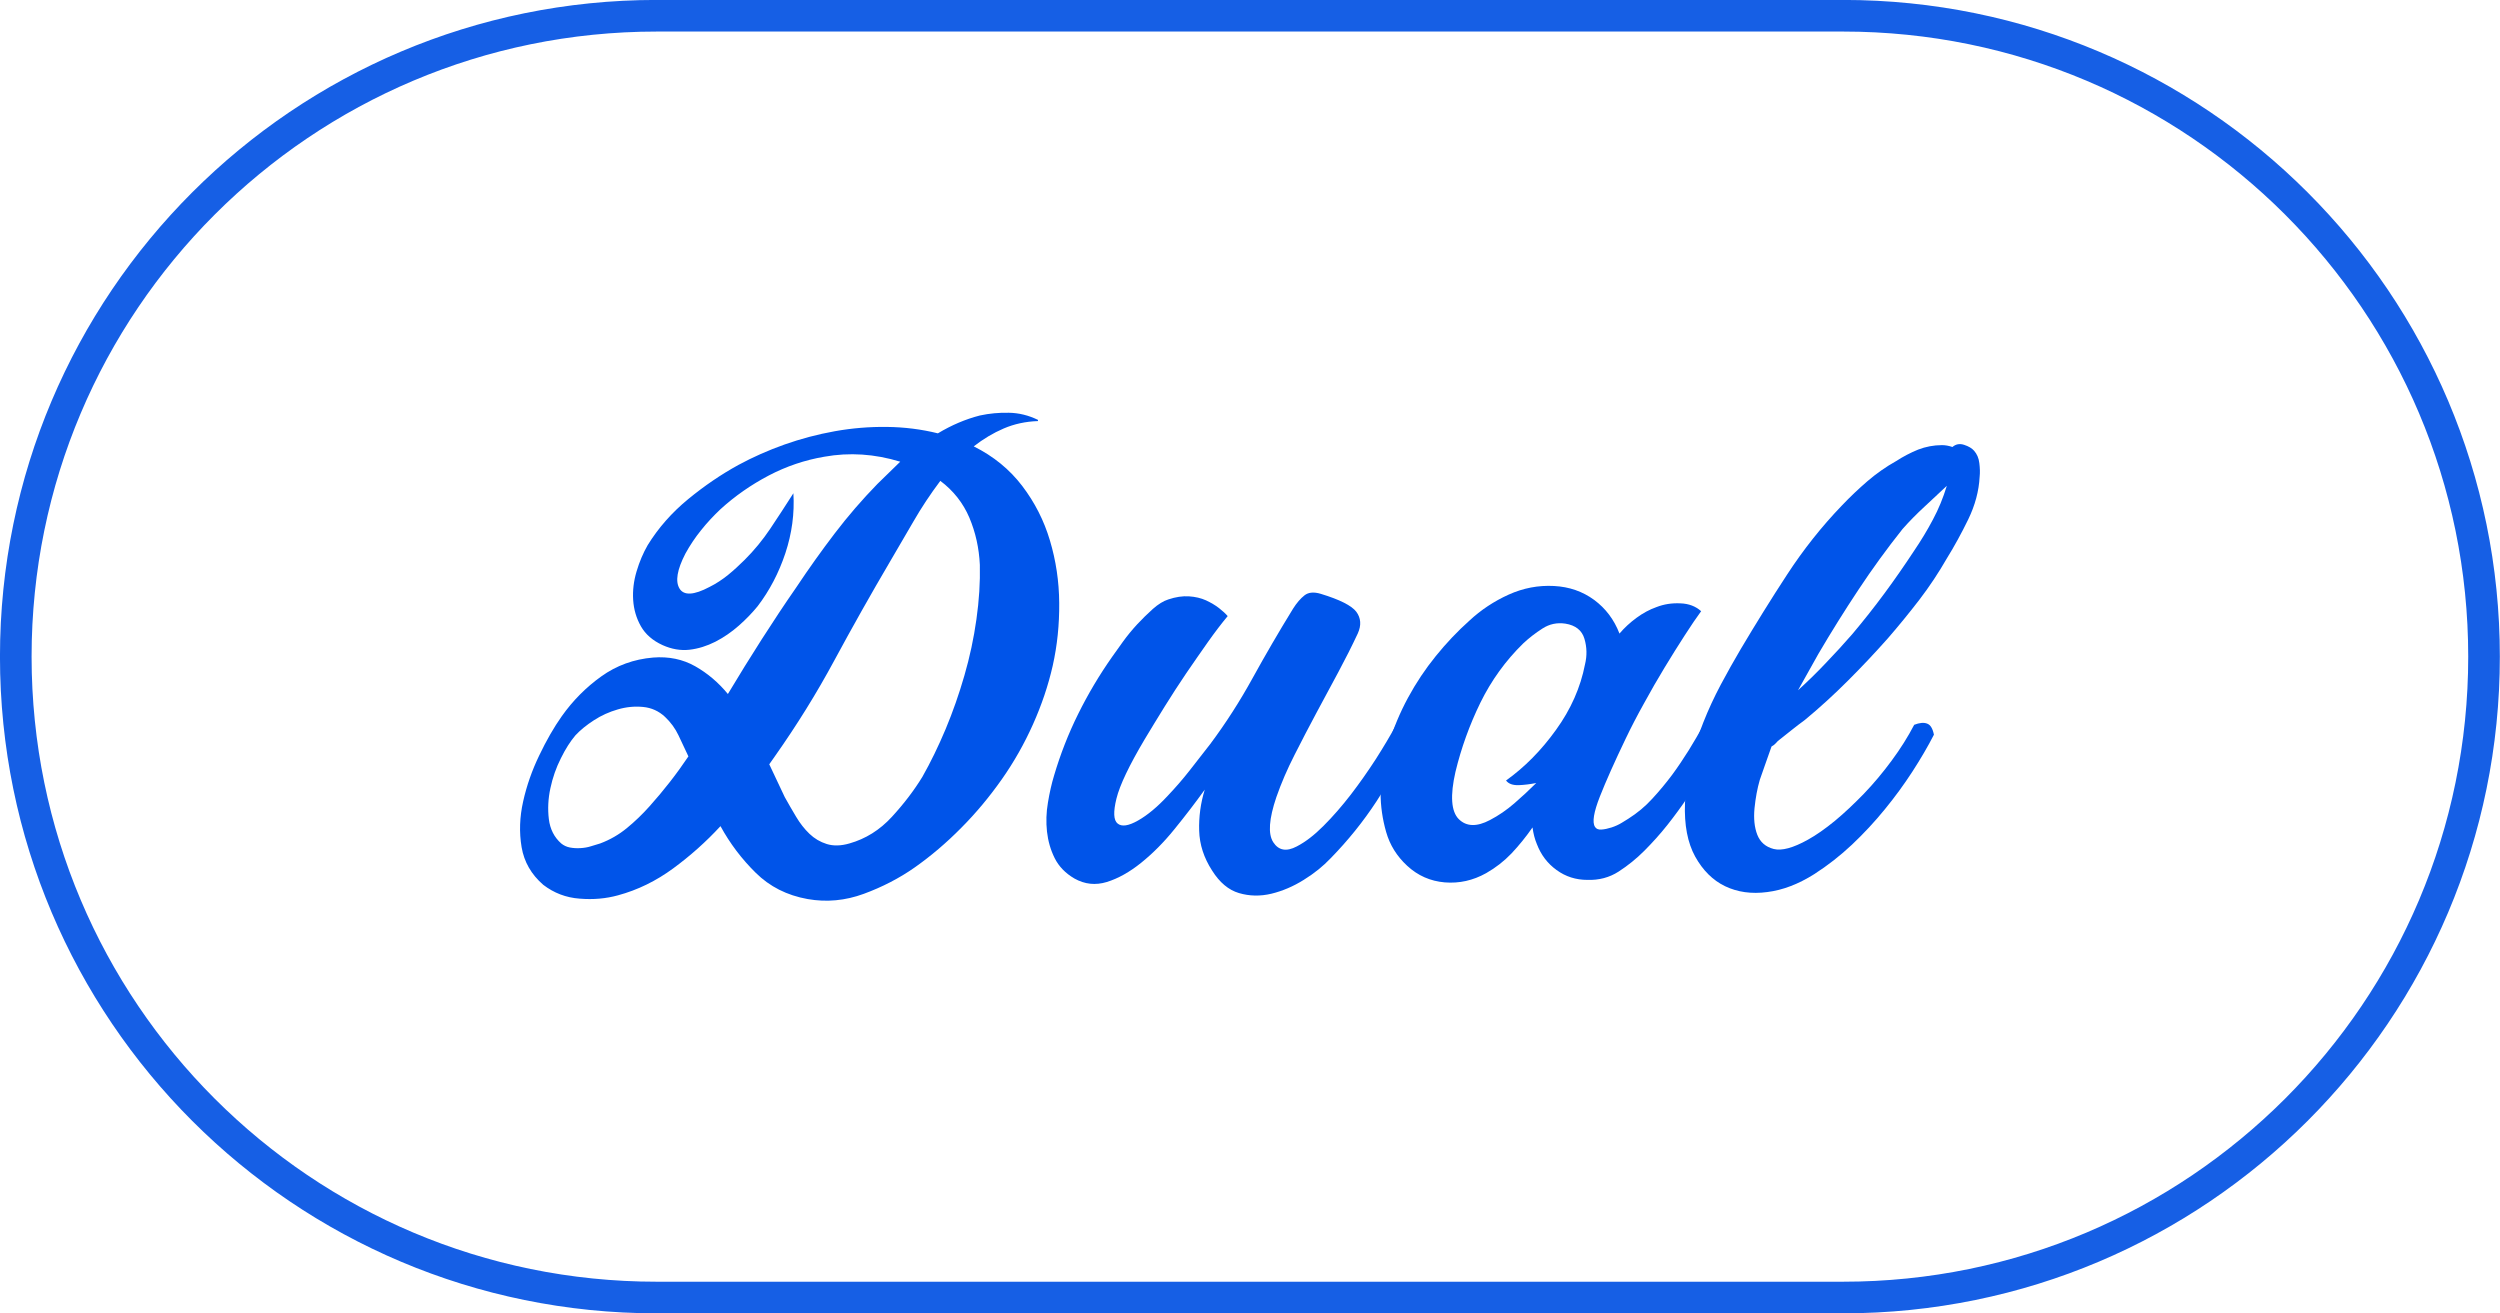
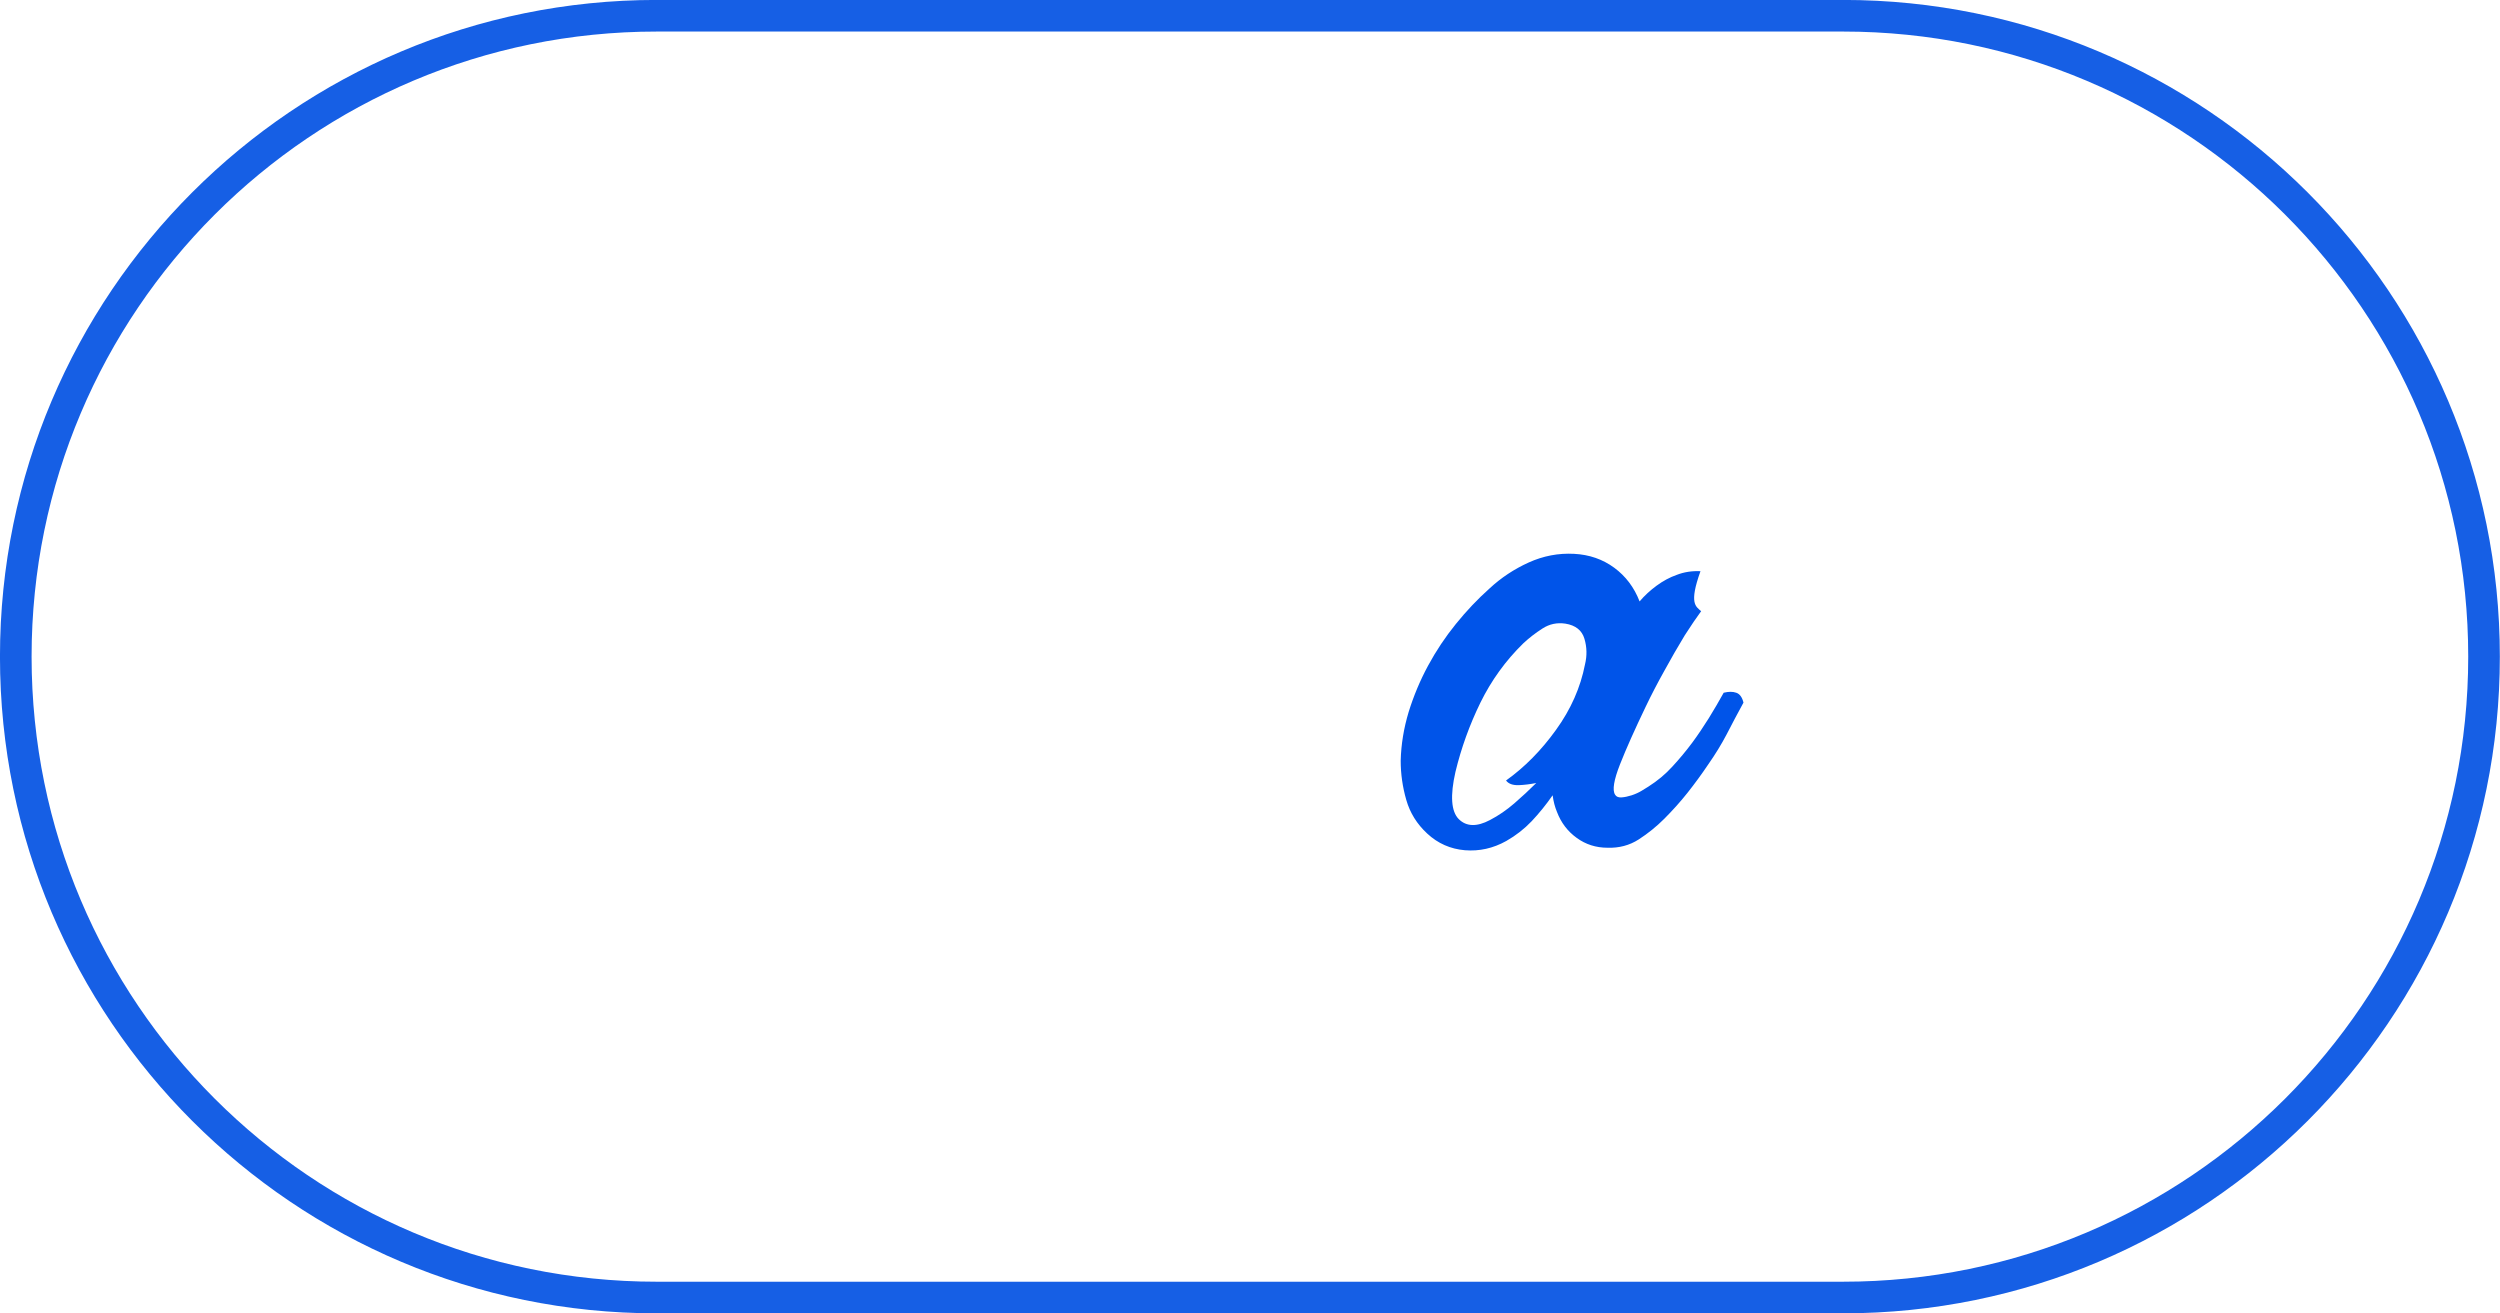
<svg xmlns="http://www.w3.org/2000/svg" version="1.1" id="Capa_1" x="0px" y="0px" width="79.066px" height="41.537px" viewBox="0 0 79.066 41.537" xml:space="preserve">
  <g id="Grupo_628" transform="translate(-143.008 -838.864)">
    <path id="Trazado_315" fill="none" stroke="#165FE5" d="M163.776,879.9c-11.194,0-20.269-9.074-20.269-20.269 c0-11.194,9.074-20.269,20.269-20.269H201.3c11.194,0,20.269,9.075,20.269,20.269c0,11.194-9.074,20.269-20.269,20.269H163.776z" />
  </g>
  <g>
    <g>
-       <path fill="#0054E9" d="M25.092,15.6c0.039,0.638-0.047,1.27-0.253,1.894c-0.208,0.625-0.501,1.185-0.878,1.679 c-0.17,0.208-0.368,0.415-0.595,0.614c-0.228,0.202-0.477,0.372-0.742,0.509c-0.268,0.135-0.54,0.221-0.82,0.253 c-0.281,0.031-0.564-0.018-0.851-0.147c-0.312-0.143-0.54-0.342-0.684-0.596c-0.143-0.252-0.225-0.531-0.244-0.829 c-0.02-0.299,0.017-0.602,0.108-0.907c0.091-0.306,0.209-0.583,0.351-0.829c0.337-0.547,0.765-1.031,1.279-1.454 c0.515-0.423,1.047-0.785,1.593-1.084c0.455-0.246,0.939-0.461,1.454-0.644c0.515-0.182,1.046-0.323,1.592-0.421 c0.547-0.098,1.097-0.143,1.65-0.136c0.552,0.006,1.091,0.074,1.61,0.203c0.431-0.259,0.872-0.448,1.329-0.565 c0.3-0.065,0.606-0.093,0.918-0.086c0.313,0.005,0.619,0.08,0.918,0.225v0.038c-0.391,0.013-0.752,0.092-1.083,0.234 c-0.332,0.142-0.648,0.332-0.948,0.566c0.625,0.312,1.135,0.729,1.532,1.25s0.691,1.098,0.878,1.729 c0.189,0.632,0.288,1.288,0.293,1.972c0.006,0.686-0.062,1.344-0.205,1.984c-0.142,0.626-0.351,1.245-0.625,1.857 c-0.273,0.611-0.601,1.19-0.986,1.738c-0.385,0.547-0.81,1.06-1.28,1.532c-0.47,0.477-0.963,0.896-1.484,1.262 c-0.482,0.337-1.017,0.613-1.601,0.828s-1.177,0.271-1.776,0.165c-0.651-0.116-1.199-0.393-1.642-0.831 c-0.442-0.435-0.814-0.926-1.114-1.475c-0.457,0.496-0.955,0.939-1.495,1.336c-0.54,0.397-1.122,0.683-1.747,0.852 c-0.378,0.104-0.783,0.141-1.212,0.105c-0.429-0.031-0.814-0.178-1.152-0.438c-0.378-0.328-0.605-0.725-0.684-1.191 c-0.079-0.469-0.062-0.951,0.049-1.445c0.11-0.496,0.28-0.981,0.508-1.454c0.227-0.475,0.465-0.89,0.712-1.239 c0.351-0.496,0.768-0.916,1.25-1.261c0.482-0.345,1.028-0.545,1.641-0.597c0.495-0.039,0.938,0.054,1.329,0.275 c0.391,0.221,0.736,0.514,1.035,0.878c0.351-0.587,0.706-1.159,1.065-1.721c0.357-0.559,0.725-1.114,1.104-1.66 c0.391-0.587,0.794-1.153,1.211-1.699c0.417-0.547,0.866-1.067,1.349-1.563l0.722-0.704c-0.808-0.247-1.607-0.3-2.402-0.157 c-0.612,0.104-1.199,0.302-1.758,0.595c-0.559,0.294-1.067,0.648-1.524,1.064c-0.221,0.209-0.428,0.43-0.614,0.664 c-0.189,0.234-0.355,0.483-0.497,0.742c-0.262,0.508-0.324,0.875-0.186,1.103c0.137,0.228,0.454,0.213,0.948-0.049 c0.209-0.104,0.403-0.232,0.587-0.38c0.183-0.149,0.356-0.309,0.527-0.479c0.299-0.299,0.57-0.627,0.81-0.986 C24.599,16.365,24.843,15.991,25.092,15.6z M20.541,25.502c0.221-0.246,0.436-0.503,0.645-0.771 c0.208-0.266,0.404-0.539,0.586-0.809c-0.104-0.223-0.208-0.443-0.313-0.665c-0.104-0.22-0.247-0.415-0.429-0.587 c-0.196-0.182-0.427-0.287-0.693-0.312c-0.268-0.026-0.533,0-0.801,0.079c-0.268,0.078-0.517,0.189-0.752,0.342 c-0.234,0.151-0.43,0.31-0.586,0.478c-0.157,0.185-0.311,0.423-0.459,0.724c-0.151,0.299-0.261,0.614-0.332,0.948 c-0.072,0.33-0.087,0.656-0.049,0.976c0.039,0.318,0.17,0.576,0.392,0.771c0.079,0.064,0.17,0.107,0.273,0.127 c0.105,0.02,0.215,0.027,0.332,0.02c0.117-0.006,0.232-0.025,0.342-0.061c0.111-0.031,0.204-0.061,0.283-0.086 c0.313-0.117,0.595-0.28,0.85-0.49C20.082,25.979,20.32,25.75,20.541,25.502z M30.989,17.866 c-0.025-0.533-0.136-1.031-0.332-1.495c-0.196-0.46-0.502-0.851-0.918-1.163c-0.313,0.417-0.601,0.85-0.859,1.299 c-0.262,0.449-0.502,0.863-0.723,1.239c-0.613,1.042-1.201,2.087-1.767,3.135c-0.565,1.049-1.195,2.061-1.885,3.04l-0.176,0.251 l0.489,1.036c0.116,0.208,0.237,0.418,0.361,0.625c0.123,0.207,0.264,0.386,0.421,0.537c0.157,0.15,0.338,0.258,0.546,0.323 s0.448,0.061,0.723-0.019c0.508-0.145,0.955-0.423,1.336-0.838c0.385-0.419,0.706-0.841,0.968-1.27 c0.259-0.457,0.503-0.958,0.733-1.505c0.228-0.546,0.427-1.114,0.595-1.698c0.17-0.587,0.296-1.178,0.38-1.777 C30.966,18.986,31.002,18.412,30.989,17.866z" />
-       <path fill="#0054E9" d="M42.942,20.034c-0.183,0.391-0.387,0.797-0.614,1.22c-0.228,0.423-0.458,0.853-0.693,1.289 c-0.233,0.436-0.465,0.879-0.692,1.329c-0.229,0.448-0.422,0.895-0.576,1.337c-0.234,0.691-0.268,1.164-0.1,1.426 c0.17,0.263,0.417,0.307,0.742,0.136c0.276-0.142,0.559-0.36,0.852-0.655c0.293-0.292,0.578-0.621,0.859-0.984 c0.279-0.364,0.543-0.739,0.791-1.123c0.246-0.385,0.46-0.746,0.643-1.083c0.184-0.079,0.326-0.101,0.43-0.069 c0.105,0.032,0.171,0.158,0.196,0.381c-0.417,0.767-0.833,1.471-1.249,2.109c-0.417,0.637-0.9,1.236-1.447,1.796 c-0.234,0.247-0.516,0.477-0.85,0.683c-0.33,0.207-0.674,0.354-1.025,0.439c-0.351,0.084-0.692,0.078-1.024-0.02 s-0.614-0.336-0.85-0.711c-0.262-0.404-0.397-0.824-0.41-1.262c-0.013-0.434,0.044-0.87,0.177-1.299 c-0.3,0.418-0.619,0.833-0.958,1.25c-0.337,0.418-0.69,0.771-1.054,1.064c-0.365,0.294-0.727,0.496-1.084,0.607 c-0.359,0.11-0.699,0.074-1.025-0.109c-0.287-0.167-0.494-0.383-0.625-0.644c-0.13-0.259-0.21-0.54-0.244-0.841 c-0.032-0.299-0.024-0.605,0.03-0.918c0.052-0.313,0.116-0.599,0.195-0.857c0.196-0.663,0.448-1.313,0.761-1.944 c0.313-0.632,0.67-1.232,1.074-1.807c0.091-0.13,0.205-0.29,0.342-0.479c0.136-0.189,0.288-0.373,0.448-0.547 c0.164-0.176,0.33-0.338,0.498-0.489c0.168-0.149,0.332-0.251,0.489-0.301c0.234-0.079,0.453-0.111,0.655-0.098 c0.202,0.013,0.38,0.056,0.538,0.127c0.155,0.073,0.293,0.153,0.411,0.245c0.117,0.091,0.208,0.176,0.274,0.253 c-0.195,0.234-0.404,0.508-0.625,0.82c-0.221,0.312-0.448,0.643-0.685,0.987c-0.234,0.344-0.461,0.698-0.684,1.055 c-0.221,0.359-0.43,0.698-0.625,1.024c-0.495,0.834-0.795,1.462-0.899,1.886c-0.104,0.422-0.092,0.686,0.038,0.789 c0.13,0.107,0.344,0.075,0.645-0.096c0.3-0.17,0.612-0.43,0.937-0.78c0.247-0.26,0.479-0.527,0.694-0.802 c0.215-0.273,0.433-0.553,0.654-0.839c0.496-0.665,0.939-1.358,1.337-2.081c0.398-0.722,0.823-1.454,1.28-2.197 c0.115-0.183,0.238-0.324,0.361-0.421c0.123-0.098,0.294-0.116,0.516-0.049c0.602,0.183,0.974,0.372,1.123,0.566 C43.041,19.545,43.06,19.774,42.942,20.034z" />
-       <path fill="#0054E9" d="M53.801,19.33c-0.143,0.195-0.316,0.448-0.517,0.761c-0.203,0.313-0.414,0.651-0.636,1.017 c-0.222,0.367-0.44,0.743-0.653,1.135c-0.217,0.389-0.409,0.76-0.578,1.113c-0.35,0.729-0.624,1.341-0.819,1.837 c-0.194,0.495-0.247,0.813-0.155,0.956c0.037,0.064,0.106,0.094,0.203,0.087c0.1-0.006,0.205-0.03,0.323-0.067 c0.118-0.039,0.226-0.088,0.323-0.148c0.098-0.059,0.166-0.099,0.204-0.126c0.288-0.183,0.54-0.392,0.761-0.636 c0.222-0.24,0.43-0.491,0.626-0.753c0.183-0.247,0.356-0.508,0.526-0.778c0.168-0.275,0.326-0.542,0.469-0.802 c0.157-0.039,0.288-0.039,0.398,0c0.111,0.038,0.186,0.142,0.228,0.312c-0.185,0.339-0.361,0.671-0.529,0.998 c-0.169,0.324-0.366,0.643-0.585,0.956c-0.209,0.312-0.43,0.612-0.656,0.898c-0.227,0.287-0.472,0.558-0.734,0.821 c-0.246,0.246-0.516,0.465-0.809,0.654c-0.294,0.189-0.623,0.275-0.987,0.263c-0.364,0-0.691-0.104-0.975-0.312 c-0.288-0.207-0.495-0.482-0.624-0.821c-0.066-0.157-0.111-0.331-0.137-0.526c-0.209,0.301-0.43,0.572-0.663,0.82 c-0.235,0.246-0.502,0.454-0.802,0.625c-0.418,0.234-0.853,0.33-1.31,0.293c-0.455-0.039-0.853-0.213-1.191-0.527 c-0.325-0.301-0.545-0.654-0.663-1.066c-0.117-0.408-0.176-0.82-0.176-1.238c0.013-0.52,0.099-1.035,0.252-1.543 c0.158-0.508,0.361-0.996,0.615-1.465c0.253-0.469,0.547-0.908,0.879-1.318c0.332-0.41,0.686-0.785,1.064-1.122 c0.363-0.338,0.777-0.612,1.238-0.821c0.462-0.209,0.939-0.3,1.436-0.274c0.483,0.025,0.905,0.172,1.27,0.44 c0.363,0.268,0.631,0.623,0.801,1.065c0.155-0.183,0.336-0.349,0.537-0.497c0.203-0.149,0.414-0.264,0.636-0.342 c0.235-0.091,0.485-0.13,0.753-0.117C53.412,19.09,53.63,19.176,53.801,19.33z M47.631,24.684c0.585-0.417,1.112-0.949,1.58-1.601 c0.47-0.65,0.775-1.341,0.917-2.071c0.067-0.274,0.061-0.544-0.018-0.81c-0.078-0.266-0.281-0.428-0.605-0.479 c-0.262-0.038-0.502,0.012-0.723,0.155c-0.222,0.142-0.424,0.299-0.606,0.469c-0.56,0.547-1.011,1.173-1.356,1.875 c-0.344,0.705-0.607,1.434-0.789,2.189c-0.172,0.754-0.135,1.254,0.104,1.494c0.241,0.24,0.571,0.25,0.987,0.03 c0.273-0.142,0.529-0.319,0.771-0.528c0.24-0.207,0.472-0.424,0.693-0.643c-0.184,0.036-0.369,0.061-0.557,0.068 C47.841,24.837,47.707,24.788,47.631,24.684z" />
-       <path fill="#0054E9" d="M61.417,14.078c0.105,0,0.215,0.019,0.332,0.059c0.104-0.091,0.229-0.115,0.371-0.068 c0.143,0.047,0.246,0.109,0.313,0.186c0.092,0.104,0.148,0.234,0.166,0.391c0.02,0.158,0.024,0.3,0.01,0.43 c-0.023,0.456-0.146,0.905-0.359,1.347c-0.215,0.442-0.441,0.853-0.674,1.23c-0.262,0.456-0.551,0.894-0.87,1.31 c-0.319,0.416-0.655,0.827-1.005,1.231c-0.404,0.455-0.824,0.901-1.261,1.337c-0.437,0.436-0.888,0.85-1.358,1.238 c-0.143,0.105-0.281,0.209-0.41,0.313c-0.131,0.104-0.262,0.208-0.393,0.312c-0.037,0.027-0.078,0.063-0.115,0.11 c-0.039,0.044-0.086,0.079-0.137,0.105c-0.065,0.183-0.128,0.36-0.186,0.527c-0.059,0.171-0.121,0.343-0.184,0.525 c-0.08,0.274-0.135,0.575-0.168,0.899c-0.031,0.326-0.003,0.607,0.088,0.841c0.092,0.233,0.264,0.384,0.518,0.449 c0.253,0.065,0.615-0.032,1.084-0.294c0.259-0.143,0.543-0.342,0.852-0.595c0.306-0.253,0.609-0.542,0.917-0.858 c0.306-0.319,0.599-0.668,0.878-1.047c0.281-0.379,0.516-0.756,0.713-1.133c0.167-0.066,0.305-0.078,0.408-0.038 c0.107,0.038,0.178,0.158,0.216,0.351c-0.194,0.379-0.423,0.768-0.684,1.172c-0.262,0.404-0.552,0.801-0.87,1.189 c-0.32,0.393-0.662,0.761-1.036,1.115c-0.372,0.35-0.771,0.662-1.2,0.937c-0.495,0.312-0.991,0.503-1.483,0.564 c-0.495,0.066-0.939,0.003-1.331-0.185c-0.39-0.188-0.703-0.5-0.947-0.938c-0.24-0.436-0.348-0.998-0.322-1.689 c0.014-0.43,0.073-0.859,0.177-1.287c0.104-0.431,0.238-0.852,0.401-1.262c0.161-0.41,0.348-0.81,0.555-1.201 c0.209-0.39,0.417-0.762,0.625-1.114c0.471-0.793,0.961-1.585,1.476-2.372c0.515-0.789,1.09-1.514,1.728-2.177 c0.26-0.274,0.532-0.531,0.811-0.772c0.281-0.24,0.582-0.453,0.908-0.635c0.221-0.143,0.453-0.264,0.693-0.362 C60.903,14.127,61.157,14.078,61.417,14.078z M56.865,21.83c0.301-0.273,0.593-0.558,0.878-0.859 c0.289-0.299,0.566-0.605,0.84-0.918c0.351-0.417,0.691-0.846,1.017-1.288s0.638-0.891,0.938-1.348 c0.221-0.326,0.42-0.655,0.594-0.986c0.178-0.332,0.324-0.688,0.439-1.066c-0.233,0.221-0.471,0.442-0.711,0.664 c-0.239,0.221-0.472,0.455-0.691,0.704c-0.497,0.625-0.963,1.267-1.397,1.924c-0.436,0.657-0.857,1.331-1.262,2.021L56.865,21.83z " />
+       <path fill="#0054E9" d="M53.801,19.33c-0.143,0.195-0.316,0.448-0.517,0.761c-0.222,0.367-0.44,0.743-0.653,1.135c-0.217,0.389-0.409,0.76-0.578,1.113c-0.35,0.729-0.624,1.341-0.819,1.837 c-0.194,0.495-0.247,0.813-0.155,0.956c0.037,0.064,0.106,0.094,0.203,0.087c0.1-0.006,0.205-0.03,0.323-0.067 c0.118-0.039,0.226-0.088,0.323-0.148c0.098-0.059,0.166-0.099,0.204-0.126c0.288-0.183,0.54-0.392,0.761-0.636 c0.222-0.24,0.43-0.491,0.626-0.753c0.183-0.247,0.356-0.508,0.526-0.778c0.168-0.275,0.326-0.542,0.469-0.802 c0.157-0.039,0.288-0.039,0.398,0c0.111,0.038,0.186,0.142,0.228,0.312c-0.185,0.339-0.361,0.671-0.529,0.998 c-0.169,0.324-0.366,0.643-0.585,0.956c-0.209,0.312-0.43,0.612-0.656,0.898c-0.227,0.287-0.472,0.558-0.734,0.821 c-0.246,0.246-0.516,0.465-0.809,0.654c-0.294,0.189-0.623,0.275-0.987,0.263c-0.364,0-0.691-0.104-0.975-0.312 c-0.288-0.207-0.495-0.482-0.624-0.821c-0.066-0.157-0.111-0.331-0.137-0.526c-0.209,0.301-0.43,0.572-0.663,0.82 c-0.235,0.246-0.502,0.454-0.802,0.625c-0.418,0.234-0.853,0.33-1.31,0.293c-0.455-0.039-0.853-0.213-1.191-0.527 c-0.325-0.301-0.545-0.654-0.663-1.066c-0.117-0.408-0.176-0.82-0.176-1.238c0.013-0.52,0.099-1.035,0.252-1.543 c0.158-0.508,0.361-0.996,0.615-1.465c0.253-0.469,0.547-0.908,0.879-1.318c0.332-0.41,0.686-0.785,1.064-1.122 c0.363-0.338,0.777-0.612,1.238-0.821c0.462-0.209,0.939-0.3,1.436-0.274c0.483,0.025,0.905,0.172,1.27,0.44 c0.363,0.268,0.631,0.623,0.801,1.065c0.155-0.183,0.336-0.349,0.537-0.497c0.203-0.149,0.414-0.264,0.636-0.342 c0.235-0.091,0.485-0.13,0.753-0.117C53.412,19.09,53.63,19.176,53.801,19.33z M47.631,24.684c0.585-0.417,1.112-0.949,1.58-1.601 c0.47-0.65,0.775-1.341,0.917-2.071c0.067-0.274,0.061-0.544-0.018-0.81c-0.078-0.266-0.281-0.428-0.605-0.479 c-0.262-0.038-0.502,0.012-0.723,0.155c-0.222,0.142-0.424,0.299-0.606,0.469c-0.56,0.547-1.011,1.173-1.356,1.875 c-0.344,0.705-0.607,1.434-0.789,2.189c-0.172,0.754-0.135,1.254,0.104,1.494c0.241,0.24,0.571,0.25,0.987,0.03 c0.273-0.142,0.529-0.319,0.771-0.528c0.24-0.207,0.472-0.424,0.693-0.643c-0.184,0.036-0.369,0.061-0.557,0.068 C47.841,24.837,47.707,24.788,47.631,24.684z" />
    </g>
  </g>
</svg>